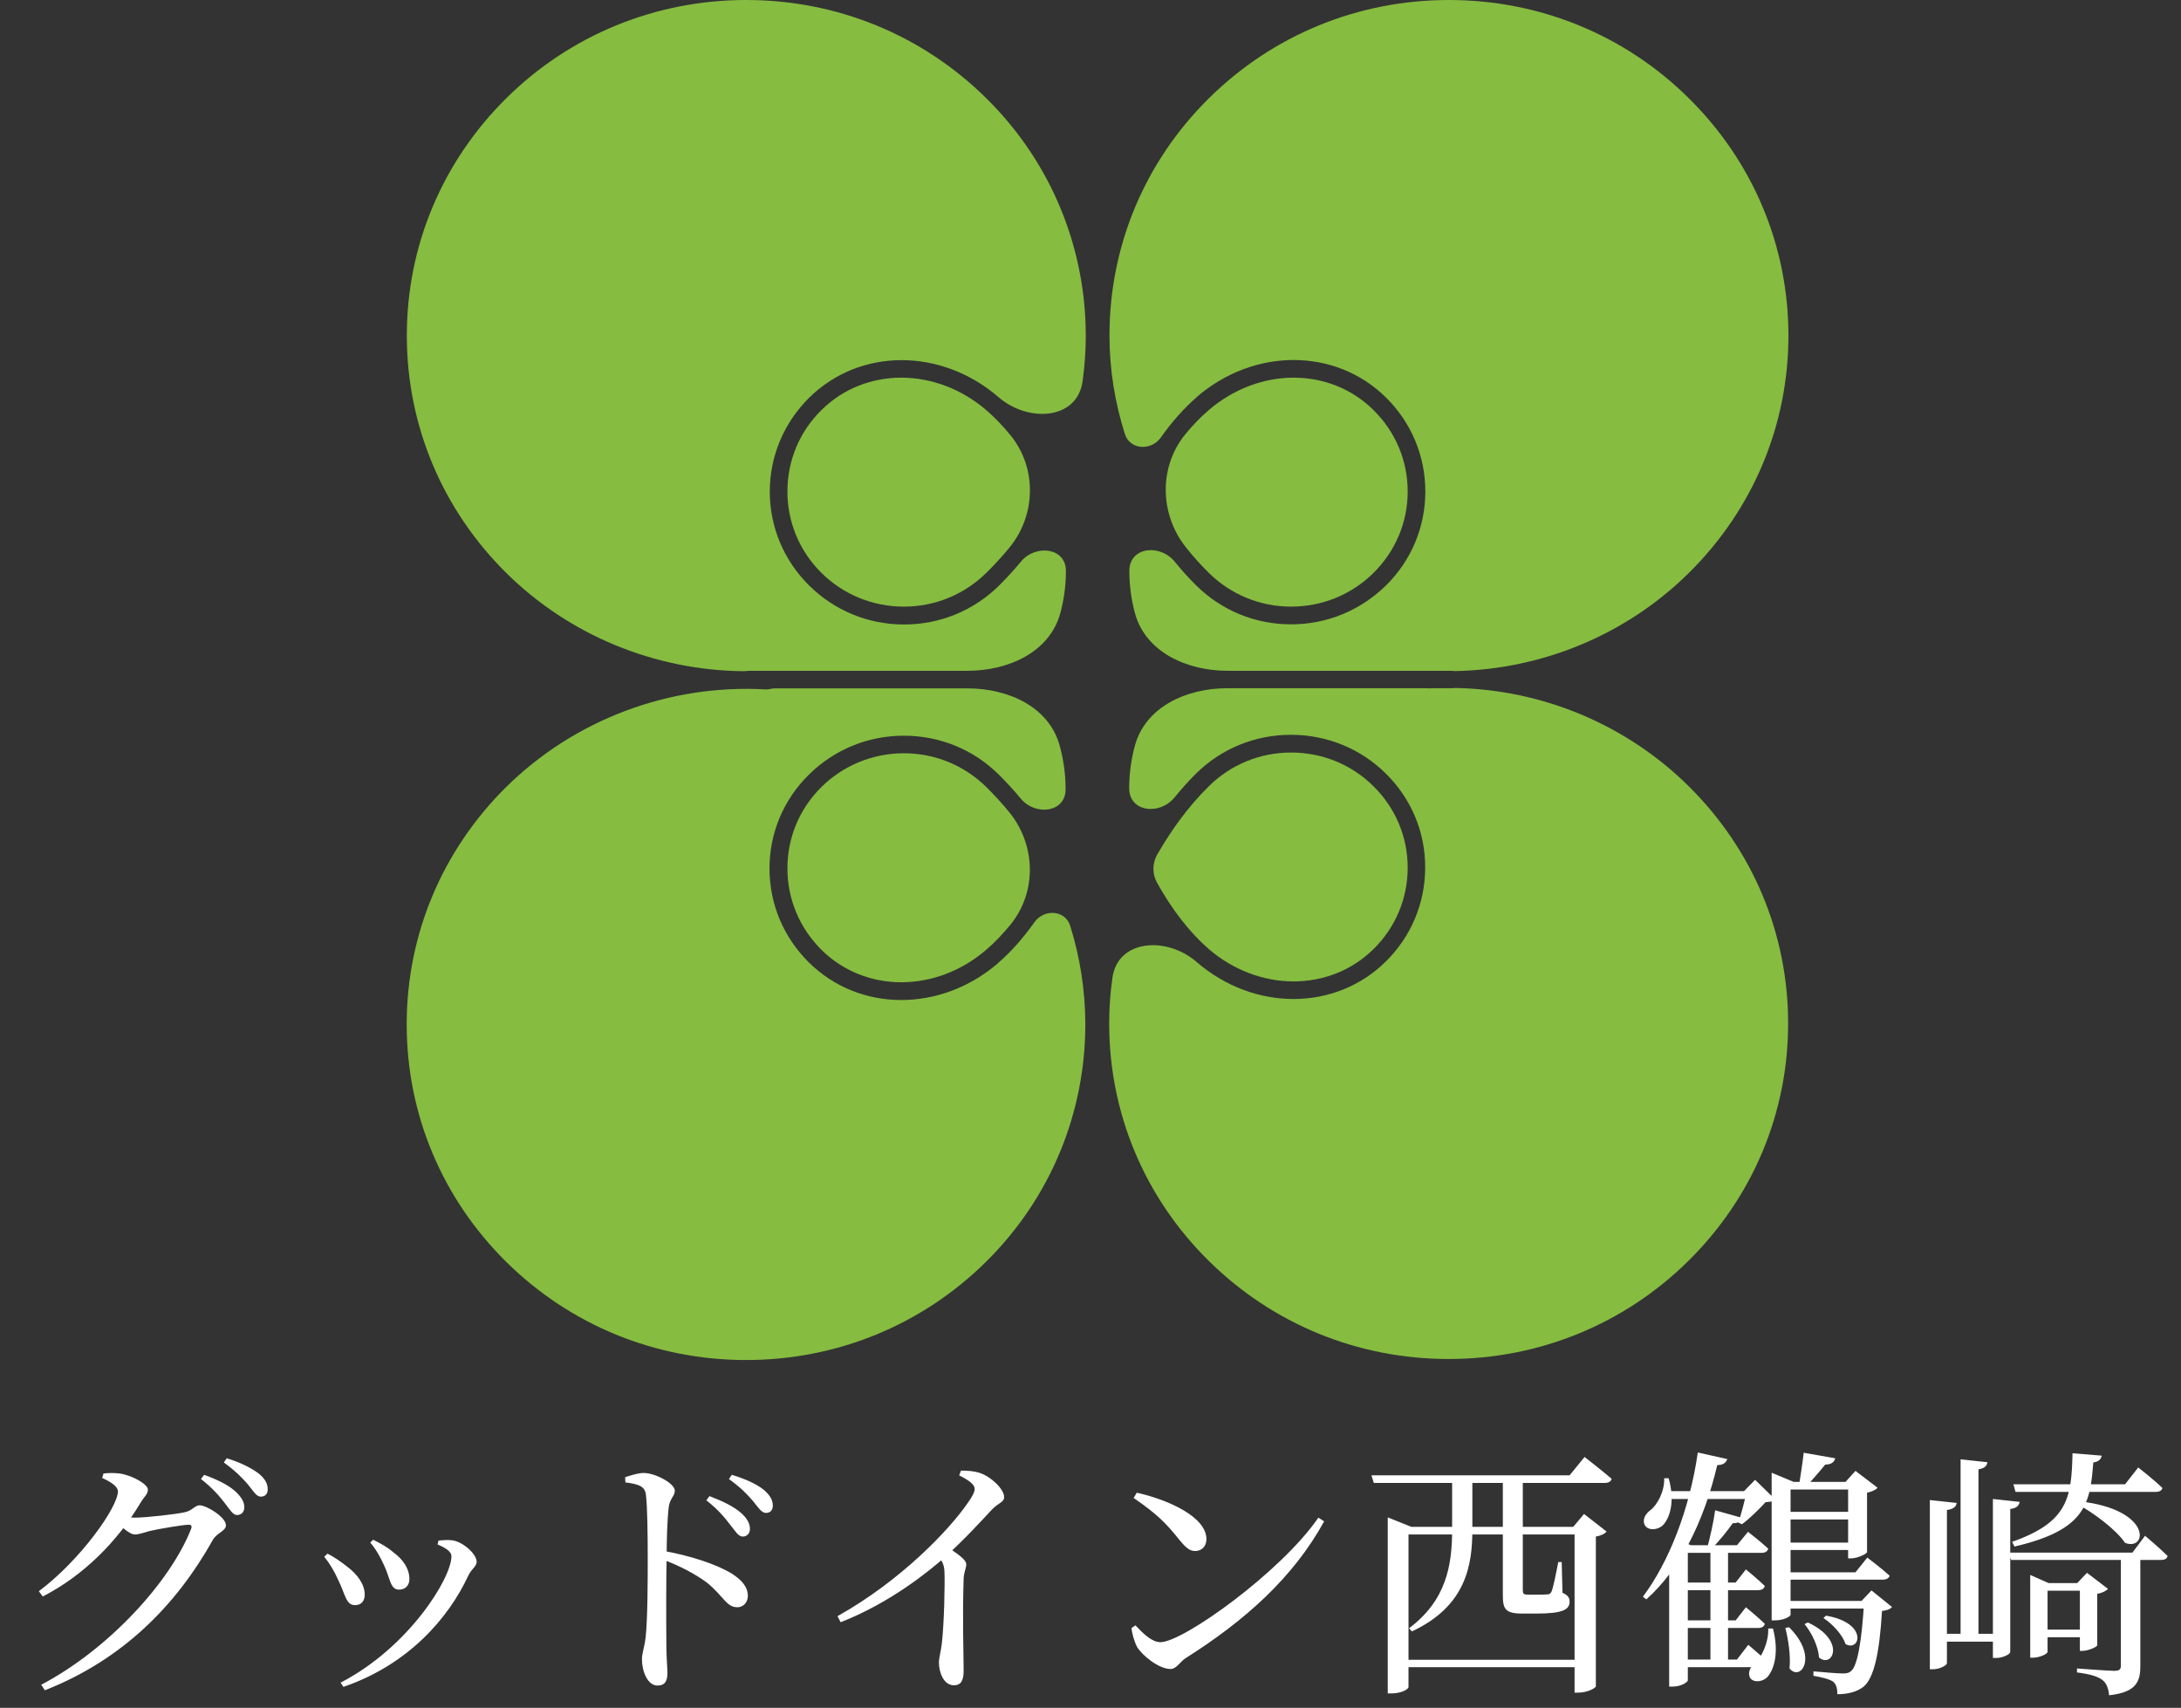
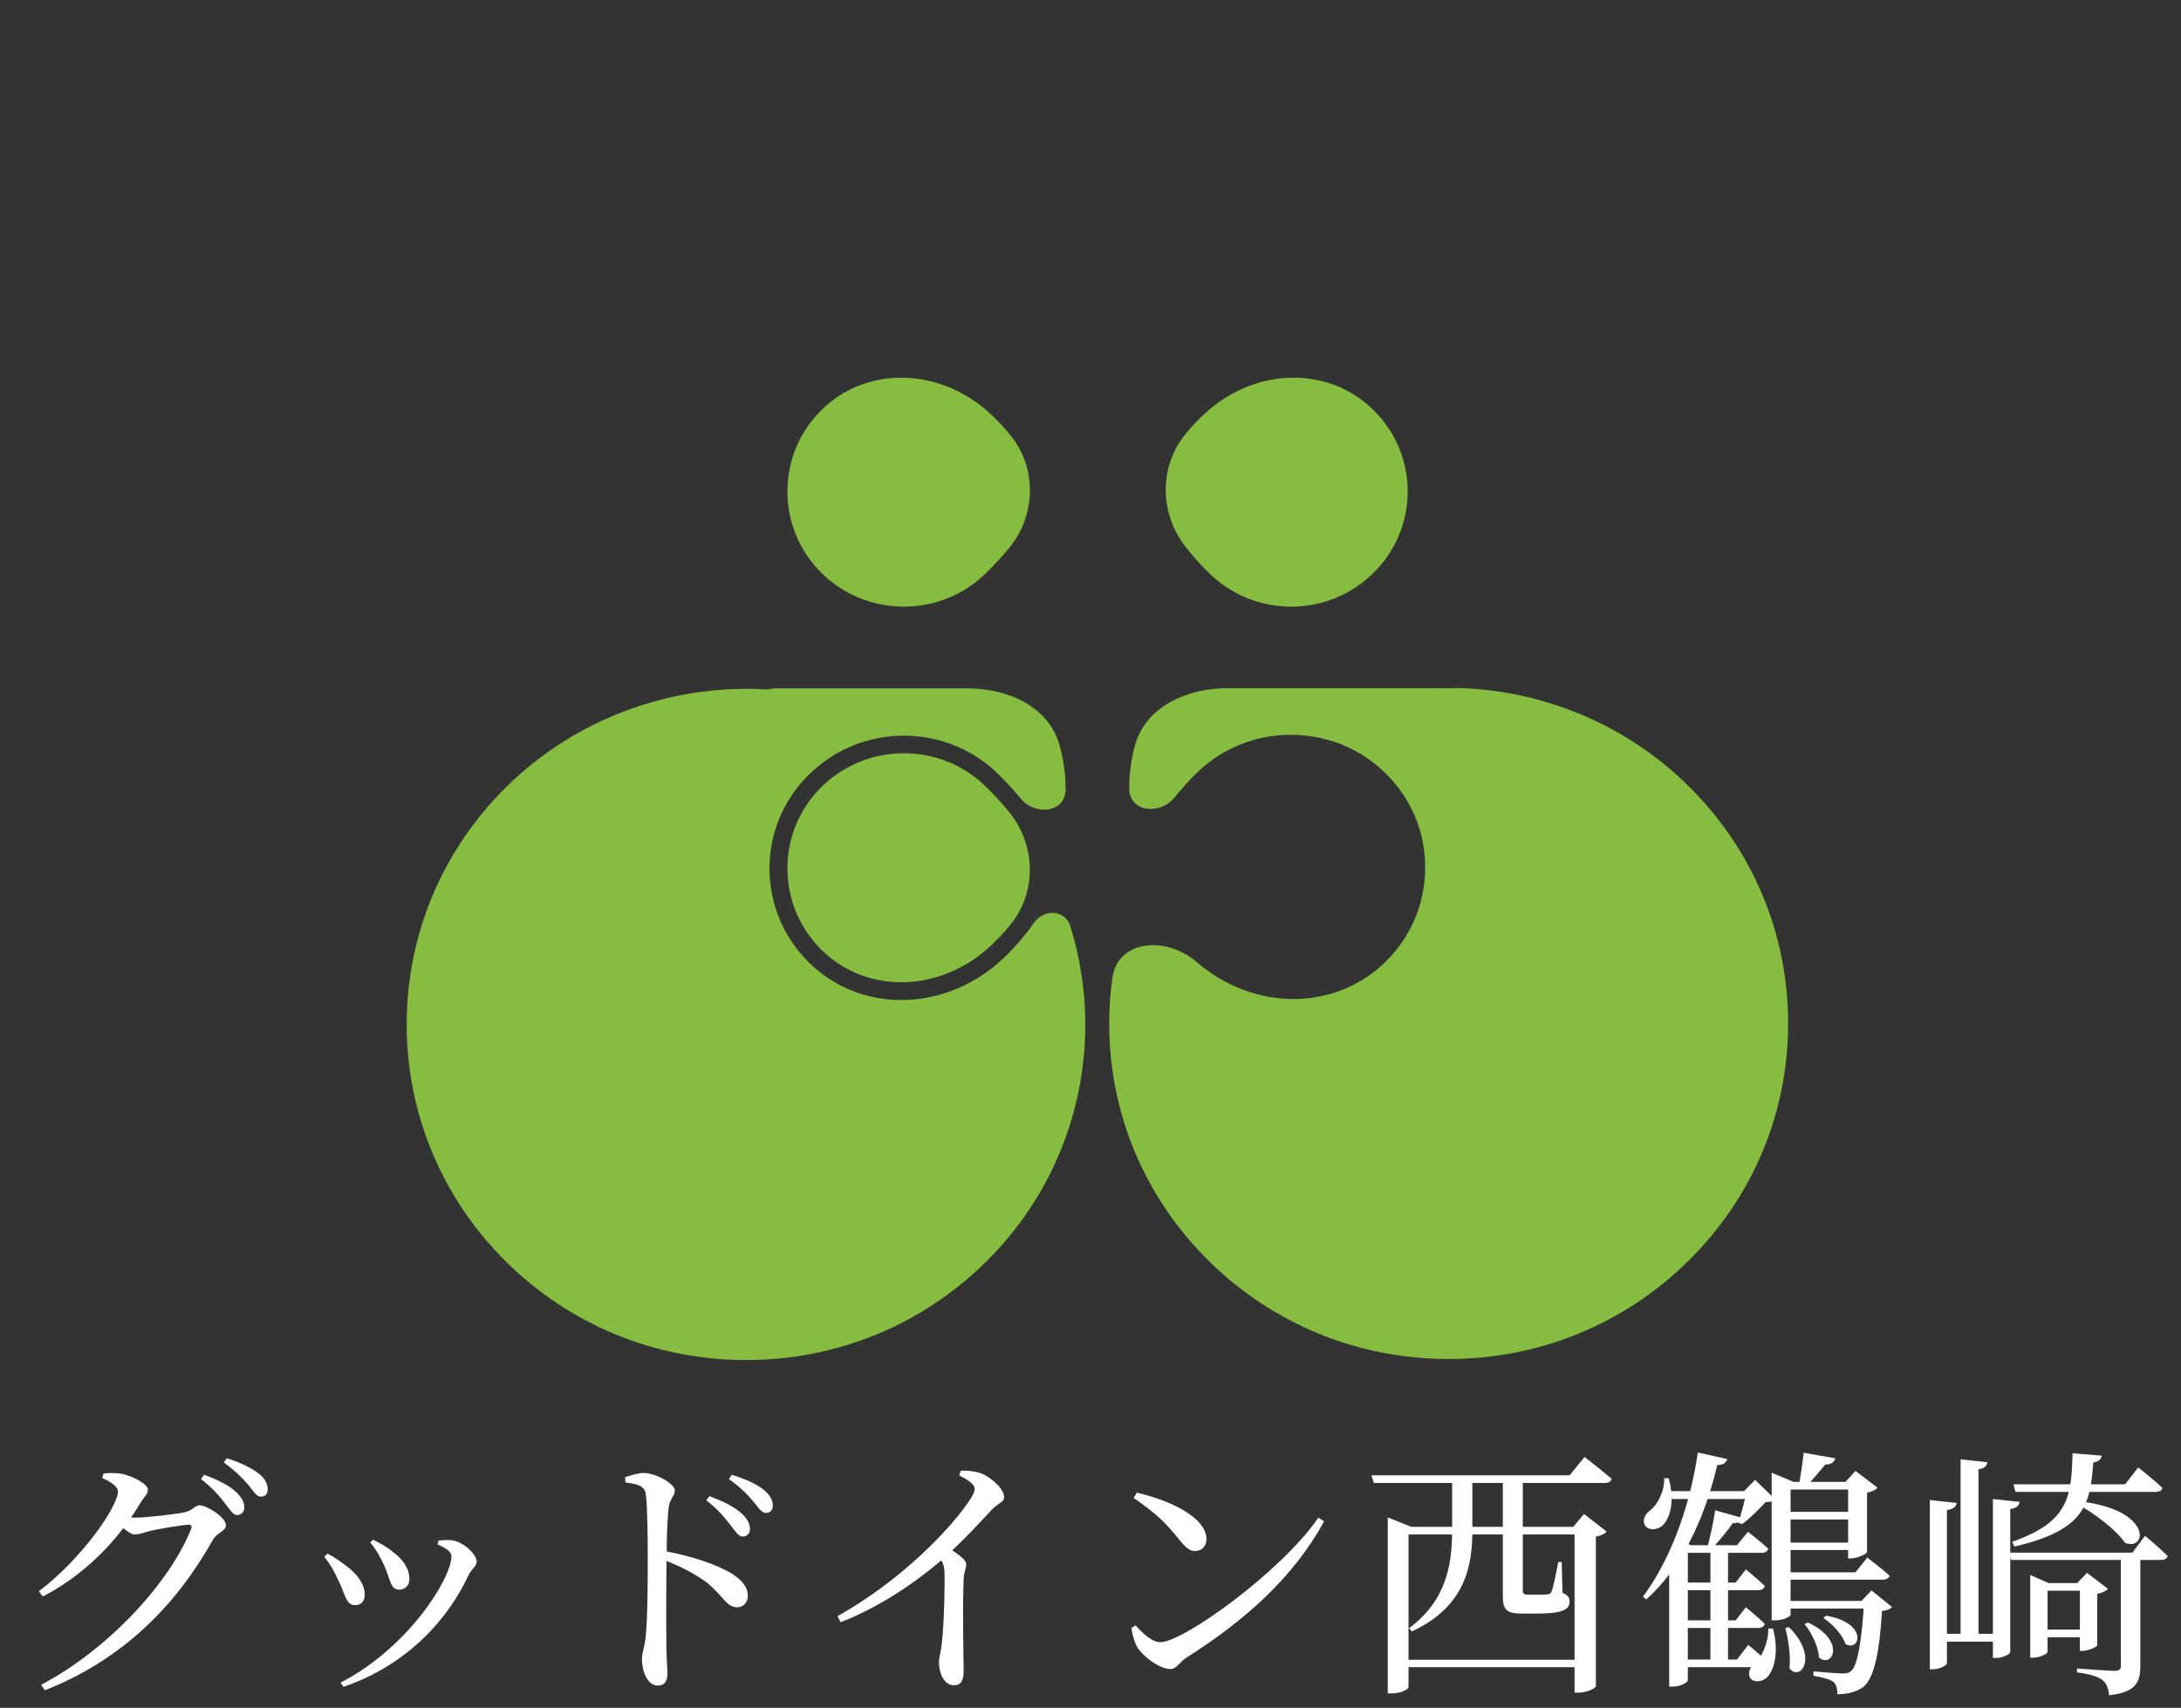
<svg xmlns="http://www.w3.org/2000/svg" width="83" height="65" viewBox="0 0 83 65" fill="none">
  <rect x="0" y="0" width="83" height="65" fill="#333333" stroke="none" />
  <path d="M8.558 57.211C8.358 56.951 8.088 56.631 7.648 56.291L7.768 56.131C8.298 56.321 8.708 56.531 8.968 56.771C9.208 57.001 9.298 57.171 9.298 57.371C9.298 57.541 9.188 57.661 9.018 57.661C8.868 57.661 8.758 57.471 8.558 57.211ZM9.438 56.501C9.228 56.261 8.998 56.011 8.518 55.661L8.628 55.501C9.158 55.661 9.558 55.871 9.818 56.061C10.078 56.261 10.188 56.461 10.188 56.681C10.188 56.861 10.088 56.961 9.928 56.961C9.748 56.961 9.648 56.751 9.438 56.501ZM1.478 60.561C3.058 59.381 4.488 57.361 4.488 56.761C4.488 56.581 4.228 56.401 3.888 56.251L3.938 56.081C4.118 56.061 4.308 56.051 4.558 56.081C5.038 56.151 5.628 56.491 5.628 56.691C5.628 56.881 5.488 56.951 5.338 57.211C4.478 58.651 3.188 59.961 1.628 60.761L1.478 60.561ZM1.568 64.121C4.138 62.771 6.478 60.201 7.268 58.201C7.318 58.071 7.278 58.031 7.178 58.031C6.968 58.031 6.028 58.191 5.688 58.271C5.478 58.331 5.288 58.401 5.128 58.401C4.968 58.401 4.738 58.201 4.488 58.001L4.648 57.721C4.858 57.751 4.998 57.761 5.128 57.761C5.568 57.761 6.778 57.621 7.048 57.551C7.318 57.491 7.418 57.291 7.598 57.291C7.858 57.291 8.598 57.741 8.598 58.051C8.598 58.271 8.248 58.341 8.098 58.611C6.698 61.111 4.658 63.171 1.708 64.331L1.568 64.121ZM14.09 58.711L14.2 58.601C14.5 58.751 14.74 58.881 14.97 59.081C15.34 59.351 15.58 59.701 15.58 60.101C15.58 60.361 15.4 60.501 15.19 60.501C14.84 60.501 14.86 60.081 14.61 59.561C14.49 59.291 14.29 58.931 14.09 58.711ZM13.07 64.201L12.96 64.041C15.54 62.711 17.18 60.071 17.18 59.231C17.18 59.071 17.01 58.931 16.65 58.781L16.69 58.631C16.83 58.621 17.03 58.601 17.19 58.621C17.6 58.661 18.14 59.141 18.14 59.441C18.14 59.611 17.94 59.721 17.83 59.951C17.06 61.611 15.52 63.361 13.07 64.201ZM12.34 59.251L12.46 59.131C12.73 59.261 13 59.461 13.18 59.601C13.63 59.931 13.88 60.321 13.88 60.691C13.88 60.921 13.76 61.091 13.51 61.091C13.16 61.091 13.14 60.671 12.87 60.131C12.71 59.771 12.53 59.481 12.34 59.251ZM27.78 58.021C27.58 57.761 27.33 57.451 26.88 57.101L27 56.941C27.52 57.141 27.93 57.341 28.2 57.581C28.44 57.791 28.54 57.991 28.54 58.191C28.54 58.361 28.43 58.481 28.26 58.481C28.1 58.481 27.98 58.271 27.78 58.021ZM28.65 57.121C28.44 56.881 28.21 56.631 27.74 56.291L27.85 56.131C28.38 56.291 28.78 56.481 29.04 56.681C29.3 56.891 29.41 57.091 29.41 57.301C29.41 57.481 29.31 57.581 29.15 57.581C28.98 57.581 28.86 57.381 28.65 57.121ZM23.79 56.221C24.05 56.141 24.28 56.061 24.5 56.061C24.94 56.061 25.68 56.461 25.68 56.731C25.68 56.951 25.5 57.011 25.45 57.351C25.39 57.861 25.37 58.661 25.37 59.261C25.35 59.971 25.35 61.661 25.36 62.731C25.37 63.201 25.4 63.511 25.4 63.671C25.4 64.001 25.29 64.151 25.02 64.151C24.64 64.151 24.43 63.601 24.43 63.151C24.43 62.921 24.52 62.721 24.57 62.321C24.65 61.581 24.65 60.031 24.65 59.311C24.65 58.501 24.64 57.361 24.58 56.881C24.54 56.561 24.29 56.481 23.8 56.421L23.79 56.221ZM25.22 59.021C26.25 59.201 27.26 59.531 27.85 59.891C28.19 60.111 28.46 60.371 28.46 60.741C28.46 60.961 28.31 61.171 28.06 61.171C27.64 61.171 27.55 60.761 26.9 60.231C26.46 59.911 25.93 59.621 25.22 59.351V59.021ZM36.502 56.151L36.572 55.971C36.802 55.971 37.052 55.981 37.292 56.061C37.722 56.201 38.212 56.681 38.212 56.971C38.212 57.191 38.012 57.171 37.732 57.471C37.322 57.911 36.732 58.561 35.962 59.261C35.402 59.761 33.892 61.001 31.992 61.741L31.872 61.511C34.282 60.161 36.112 58.241 36.822 57.211C37.012 56.951 37.092 56.771 37.092 56.671C37.092 56.501 36.892 56.351 36.502 56.151ZM35.642 59.151L36.002 58.841C36.392 59.111 36.772 59.341 36.772 59.541C36.772 59.681 36.682 59.831 36.672 60.091C36.622 61.511 36.672 63.021 36.672 63.591C36.672 63.971 36.562 64.141 36.302 64.141C35.912 64.141 35.732 63.651 35.732 63.271C35.732 63.091 35.802 62.881 35.842 62.551C35.932 61.781 35.962 60.271 35.942 59.821C35.932 59.551 35.862 59.411 35.642 59.151ZM43.262 56.811C44.462 57.081 45.912 57.731 45.912 58.581C45.912 58.841 45.742 59.031 45.482 59.031C45.272 59.031 45.122 58.901 44.862 58.581C44.382 57.981 44.042 57.631 43.142 57.011L43.262 56.811ZM50.172 57.761L50.392 57.901C49.212 60.051 47.362 61.691 45.132 63.101C44.902 63.241 44.782 63.521 44.542 63.521C44.102 63.521 43.472 63.011 43.272 62.681C43.172 62.491 43.072 62.151 43.062 61.961L43.212 61.861C43.492 62.161 43.832 62.501 44.162 62.501C45.022 62.501 48.752 59.831 50.172 57.761ZM52.192 56.151H59.732L60.302 55.451C60.302 55.451 60.932 55.941 61.332 56.281C61.312 56.391 61.202 56.441 61.062 56.441H52.282L52.192 56.151ZM52.812 58.111V57.751L53.712 58.111H59.872L60.282 57.621L61.142 58.291C61.072 58.371 60.952 58.441 60.732 58.481V64.181C60.732 64.231 60.442 64.421 60.052 64.421H59.922V58.401H53.602V64.211C53.602 64.281 53.352 64.451 52.942 64.451H52.812V58.111ZM53.282 63.171H60.252V63.451H53.282V63.171ZM55.262 56.251H56.032V58.211C56.032 59.561 55.802 61.121 53.732 62.091L53.622 61.971C55.052 60.901 55.262 59.551 55.262 58.221V56.251ZM57.192 56.251H57.952C57.952 56.381 57.952 56.501 57.952 56.581V60.511C57.952 60.651 57.972 60.691 58.152 60.691H58.522C58.682 60.691 58.822 60.691 58.892 60.681C58.952 60.681 59.002 60.661 59.042 60.581C59.102 60.461 59.212 59.911 59.302 59.451H59.432L59.462 60.621C59.672 60.711 59.732 60.811 59.732 60.961C59.732 61.271 59.442 61.411 58.472 61.411H57.922C57.282 61.411 57.192 61.231 57.192 60.711V56.251ZM63.832 58.811H66.102L66.522 58.301C66.522 58.301 66.992 58.661 67.292 58.941C67.262 59.051 67.172 59.101 67.032 59.101H63.832V58.811ZM63.762 63.161H66.102L66.532 62.601C66.532 62.601 67.012 63.001 67.312 63.291C67.292 63.401 67.192 63.451 67.062 63.451H63.762V63.161ZM63.852 60.231H66.052L66.442 59.731C66.442 59.731 66.882 60.091 67.162 60.361C67.132 60.471 67.042 60.521 66.902 60.521H63.852V60.231ZM63.852 61.671H66.052L66.442 61.171C66.442 61.171 66.882 61.531 67.162 61.801C67.132 61.911 67.042 61.961 66.902 61.961H63.852V61.671ZM65.272 57.481L66.302 57.771C66.272 57.891 66.152 57.981 65.942 57.971C65.742 58.261 65.432 58.641 65.142 58.941H64.962C65.072 58.541 65.212 57.921 65.272 57.481ZM63.332 56.751H66.792V57.051H63.332V56.751ZM66.472 56.751H66.372L66.792 56.321L67.562 57.071C67.492 57.141 67.382 57.161 67.192 57.171C66.962 57.421 66.572 57.811 66.292 58.011L66.152 57.951C66.262 57.641 66.412 57.061 66.472 56.751ZM64.612 55.281L65.732 55.531C65.692 55.661 65.582 55.761 65.352 55.761C64.832 57.961 63.922 59.741 62.652 60.871L62.522 60.771C63.502 59.461 64.292 57.481 64.612 55.281ZM65.092 58.811H65.762V63.331H65.092V58.811ZM64.232 58.811V63.951C64.232 64.011 64.002 64.191 63.642 64.191H63.522V59.281L63.922 58.631L64.352 58.811H64.232ZM63.332 56.261H63.502C63.752 57.141 63.552 57.781 63.272 58.061C63.082 58.231 62.722 58.271 62.592 58.041C62.492 57.841 62.612 57.621 62.802 57.481C63.082 57.271 63.352 56.741 63.332 56.261ZM67.422 56.401V56.051L68.262 56.401H68.142V61.461C68.142 61.511 67.902 61.671 67.542 61.671H67.422V56.401ZM67.802 56.401H70.702V56.691H67.802V56.401ZM67.802 57.541H70.702V57.831H67.802V57.541ZM67.772 60.931H71.342V61.221H67.772V60.931ZM67.802 58.711H70.702V58.991H67.802V58.711ZM70.332 56.401H70.232L70.612 55.981L71.452 56.621C71.392 56.701 71.242 56.771 71.052 56.811V59.071C71.042 59.141 70.682 59.311 70.442 59.311H70.332V56.401ZM67.822 59.841H70.612L71.062 59.281C71.062 59.281 71.582 59.671 71.912 59.971C71.882 60.071 71.782 60.121 71.642 60.121H67.822V59.841ZM68.082 61.931C69.212 63.041 68.532 64.021 68.102 63.501C68.152 63.001 68.052 62.381 67.942 61.961L68.082 61.931ZM68.802 61.751C70.282 62.441 69.732 63.521 69.222 63.081C69.202 62.661 68.932 62.121 68.672 61.811L68.802 61.751ZM69.492 61.491C71.122 61.771 70.782 62.891 70.232 62.571C70.122 62.221 69.732 61.801 69.392 61.581L69.492 61.491ZM70.942 60.931H70.842L71.222 60.531L72.002 61.161C71.932 61.241 71.822 61.291 71.622 61.311C71.522 62.981 71.302 63.881 70.912 64.201C70.662 64.391 70.322 64.481 69.922 64.481C69.922 64.291 69.892 64.121 69.772 64.011C69.642 63.911 69.322 63.831 69.012 63.781V63.611C69.352 63.641 69.932 63.691 70.122 63.691C70.282 63.691 70.372 63.671 70.452 63.591C70.682 63.401 70.852 62.481 70.942 60.931ZM68.642 55.291L69.842 55.501C69.802 55.661 69.672 55.741 69.462 55.741C69.272 55.981 68.972 56.311 68.772 56.541H68.462C68.512 56.231 68.602 55.651 68.642 55.291ZM67.292 61.981H67.472C67.702 62.851 67.532 63.511 67.272 63.811C67.102 64.011 66.742 64.061 66.602 63.861C66.502 63.661 66.602 63.441 66.782 63.301C67.052 63.071 67.312 62.491 67.292 61.981ZM73.442 57.091L74.462 57.201C74.442 57.341 74.352 57.431 74.092 57.471V63.301C74.092 63.381 73.812 63.531 73.572 63.531H73.442V57.091ZM75.842 57.051L76.862 57.161C76.832 57.301 76.752 57.401 76.502 57.431V62.871C76.502 62.961 76.212 63.101 75.972 63.101H75.842V57.051ZM74.612 55.541L75.632 55.651C75.612 55.791 75.532 55.881 75.292 55.921V62.311H74.612V55.541ZM73.802 62.181H76.122V62.481H73.802V62.181ZM77.262 60.251V59.941L77.962 60.251H79.602V60.541H77.922V62.871C77.922 62.941 77.632 63.091 77.362 63.091H77.262V60.251ZM79.152 60.251H79.052L79.422 59.861L80.222 60.471C80.152 60.551 79.992 60.631 79.812 60.661V62.621C79.802 62.681 79.472 62.831 79.252 62.831H79.152V60.251ZM77.582 62.021H79.442V62.311H77.582V62.021ZM76.452 59.091H81.152L81.632 58.451C81.632 58.451 82.172 58.901 82.492 59.221C82.462 59.331 82.372 59.371 82.232 59.371H76.532L76.452 59.091ZM76.622 56.491H80.872L81.372 55.851C81.372 55.851 81.952 56.301 82.292 56.631C82.272 56.731 82.172 56.781 82.032 56.781H76.702L76.622 56.491ZM80.712 59.111H81.452V63.421C81.452 63.991 81.302 64.411 80.262 64.521C80.242 64.271 80.172 64.071 80.022 63.951C79.852 63.811 79.572 63.721 79.042 63.651V63.501C79.042 63.501 80.232 63.591 80.462 63.591C80.662 63.591 80.712 63.531 80.712 63.391V59.111ZM79.142 57.141C81.922 57.451 81.722 59.051 80.872 58.721C80.532 58.221 79.682 57.581 79.052 57.241L79.142 57.141ZM78.872 55.311L79.982 55.401C79.962 55.521 79.882 55.631 79.662 55.661C79.542 57.241 79.372 58.231 76.662 58.861L76.572 58.681C78.712 57.931 78.832 56.991 78.872 55.311Z" fill="white" />
-   <path d="M28.301 25.546C28.366 25.547 28.429 25.53 28.494 25.53H36.82C38.38 25.53 39.962 24.819 40.359 23.31C40.483 22.838 40.565 22.307 40.565 21.727C40.565 20.846 39.416 20.697 38.853 21.375C38.593 21.688 38.317 21.991 38.022 22.285C37.058 23.238 35.773 23.768 34.408 23.768C33.044 23.768 31.764 23.244 30.794 22.285C29.83 21.331 29.295 20.06 29.295 18.711C29.295 17.362 29.83 16.091 30.794 15.137C32.717 13.236 35.818 13.23 38.005 15.12C39.128 16.091 40.992 15.985 41.198 14.516C41.279 13.94 41.32 13.36 41.32 12.779C41.32 9.506 40.063 6.239 37.543 3.747C35.096 1.327 31.849 0 28.398 0C24.948 0 21.706 1.327 19.265 3.741C16.83 6.155 15.482 9.361 15.482 12.773C15.482 16.185 16.83 19.391 19.265 21.805C21.666 24.18 24.919 25.515 28.301 25.546Z" fill="#86BC40" />
  <path d="M37.548 15.622C35.632 13.966 32.931 13.955 31.262 15.606C30.422 16.431 29.966 17.535 29.966 18.706C29.966 19.876 30.428 20.98 31.262 21.805C32.097 22.631 33.213 23.088 34.397 23.088C35.581 23.088 36.692 22.631 37.532 21.805C37.842 21.501 38.132 21.184 38.403 20.857C39.427 19.619 39.472 17.821 38.461 16.573C38.167 16.212 37.862 15.893 37.548 15.622Z" fill="#86BC40" />
-   <path d="M45.54 15.115C45.539 15.115 45.539 15.114 45.539 15.113C47.727 13.225 50.826 13.231 52.748 15.132C53.712 16.085 54.242 17.356 54.242 18.706C54.242 20.055 53.712 21.326 52.748 22.279C51.778 23.233 50.498 23.762 49.134 23.762C47.77 23.762 46.49 23.238 45.52 22.279C45.232 21.994 44.964 21.695 44.712 21.385C44.141 20.68 42.978 20.819 42.978 21.727C42.978 22.307 43.06 22.838 43.184 23.31C43.581 24.819 45.162 25.53 46.723 25.53H55.25C55.296 25.53 55.341 25.541 55.386 25.541C58.713 25.474 61.904 24.147 64.272 21.805C66.713 19.391 68.06 16.185 68.06 12.773C68.06 9.361 66.713 6.155 64.272 3.741C61.836 1.327 58.589 0 55.138 0C51.688 0 48.446 1.327 46.005 3.741C43.564 6.155 42.222 9.361 42.222 12.773C42.222 14.066 42.429 15.323 42.809 16.521C43.001 17.125 43.809 17.168 44.176 16.651C44.603 16.05 45.062 15.531 45.541 15.117C45.541 15.116 45.541 15.115 45.54 15.115Z" fill="#86BC40" />
  <path d="M49.134 23.088C50.318 23.088 51.434 22.631 52.269 21.805C53.109 20.975 53.571 19.876 53.571 18.706C53.571 17.535 53.109 16.436 52.269 15.606C50.6 13.955 47.9 13.966 45.983 15.622C45.685 15.879 45.394 16.18 45.115 16.52C44.093 17.762 44.128 19.569 45.129 20.829C45.398 21.168 45.69 21.495 46.005 21.805C46.84 22.631 47.956 23.088 49.134 23.088Z" fill="#86BC40" />
  <path d="M34.397 28.669C33.213 28.669 32.102 29.126 31.262 29.951C30.422 30.782 29.966 31.88 29.966 33.051C29.966 34.222 30.428 35.32 31.262 36.151C32.931 37.801 35.632 37.796 37.548 36.134C37.862 35.864 38.166 35.546 38.459 35.186C39.474 33.936 39.419 32.132 38.392 30.891C38.124 30.567 37.837 30.253 37.532 29.951C36.692 29.126 35.581 28.669 34.397 28.669Z" fill="#86BC40" />
-   <path d="M45.986 36.106C45.984 36.106 45.984 36.108 45.985 36.108C47.901 37.762 50.601 37.767 52.269 36.123C53.109 35.298 53.571 34.194 53.571 33.023C53.571 31.852 53.109 30.754 52.269 29.923C51.429 29.093 50.318 28.641 49.134 28.641C47.95 28.641 46.84 29.098 46.005 29.923C45.215 30.7 44.583 31.584 44.044 32.514C43.85 32.847 43.844 33.258 44.031 33.595C44.607 34.628 45.274 35.49 45.986 36.105C45.987 36.105 45.986 36.106 45.986 36.106Z" fill="#86BC40" />
  <path d="M37.991 36.647C37.992 36.647 37.992 36.648 37.992 36.649C35.804 38.537 32.705 38.531 30.783 36.63C29.819 35.677 29.284 34.406 29.284 33.057C29.284 31.707 29.814 30.436 30.783 29.483C31.747 28.529 33.033 28 34.397 28C35.761 28 37.047 28.524 38.011 29.483C38.307 29.776 38.584 30.079 38.843 30.391C39.408 31.071 40.553 30.924 40.553 30.04C40.553 29.425 40.461 28.864 40.325 28.371C39.914 26.89 38.358 26.199 36.821 26.199H29.482C29.366 26.199 29.252 26.248 29.137 26.238C25.467 26.032 21.864 27.386 19.259 29.957C16.824 32.371 15.477 35.577 15.477 38.989C15.477 42.401 16.824 45.607 19.259 48.021C21.701 50.435 24.942 51.762 28.393 51.762C31.843 51.762 35.085 50.435 37.526 48.021C40.046 45.529 41.303 42.262 41.303 38.989C41.303 37.72 41.108 36.454 40.726 35.233C40.536 34.627 39.729 34.585 39.363 35.103C38.934 35.708 38.473 36.231 37.99 36.645C37.99 36.646 37.99 36.647 37.991 36.647Z" fill="#86BC40" />
  <path d="M55.35 26.185C55.351 26.186 55.351 26.188 55.349 26.188C55.343 26.19 55.326 26.193 55.313 26.193H54.614C54.535 26.193 54.462 26.193 54.389 26.199C54.358 26.199 54.328 26.193 54.298 26.193H46.709C45.156 26.193 43.584 26.898 43.184 28.398C43.057 28.875 42.972 29.413 42.972 30.001C42.972 30.908 44.135 31.047 44.705 30.343C44.957 30.032 45.226 29.731 45.515 29.444C46.479 28.49 47.764 27.966 49.129 27.966C50.493 27.966 51.778 28.49 52.742 29.444C53.706 30.397 54.242 31.668 54.236 33.018C54.236 34.367 53.706 35.638 52.742 36.591C50.82 38.493 47.719 38.498 45.532 36.608C44.413 35.635 42.546 35.74 42.335 37.208C42.253 37.78 42.211 38.361 42.211 38.95C42.211 42.362 43.553 45.568 45.994 47.982C48.435 50.396 51.677 51.723 55.127 51.723C58.578 51.723 61.819 50.396 64.26 47.982C66.702 45.568 68.049 42.362 68.049 38.95C68.049 35.538 66.702 32.332 64.26 29.918C61.888 27.572 58.688 26.239 55.352 26.182C55.35 26.182 55.349 26.184 55.35 26.185Z" fill="#86BC40" />
</svg>